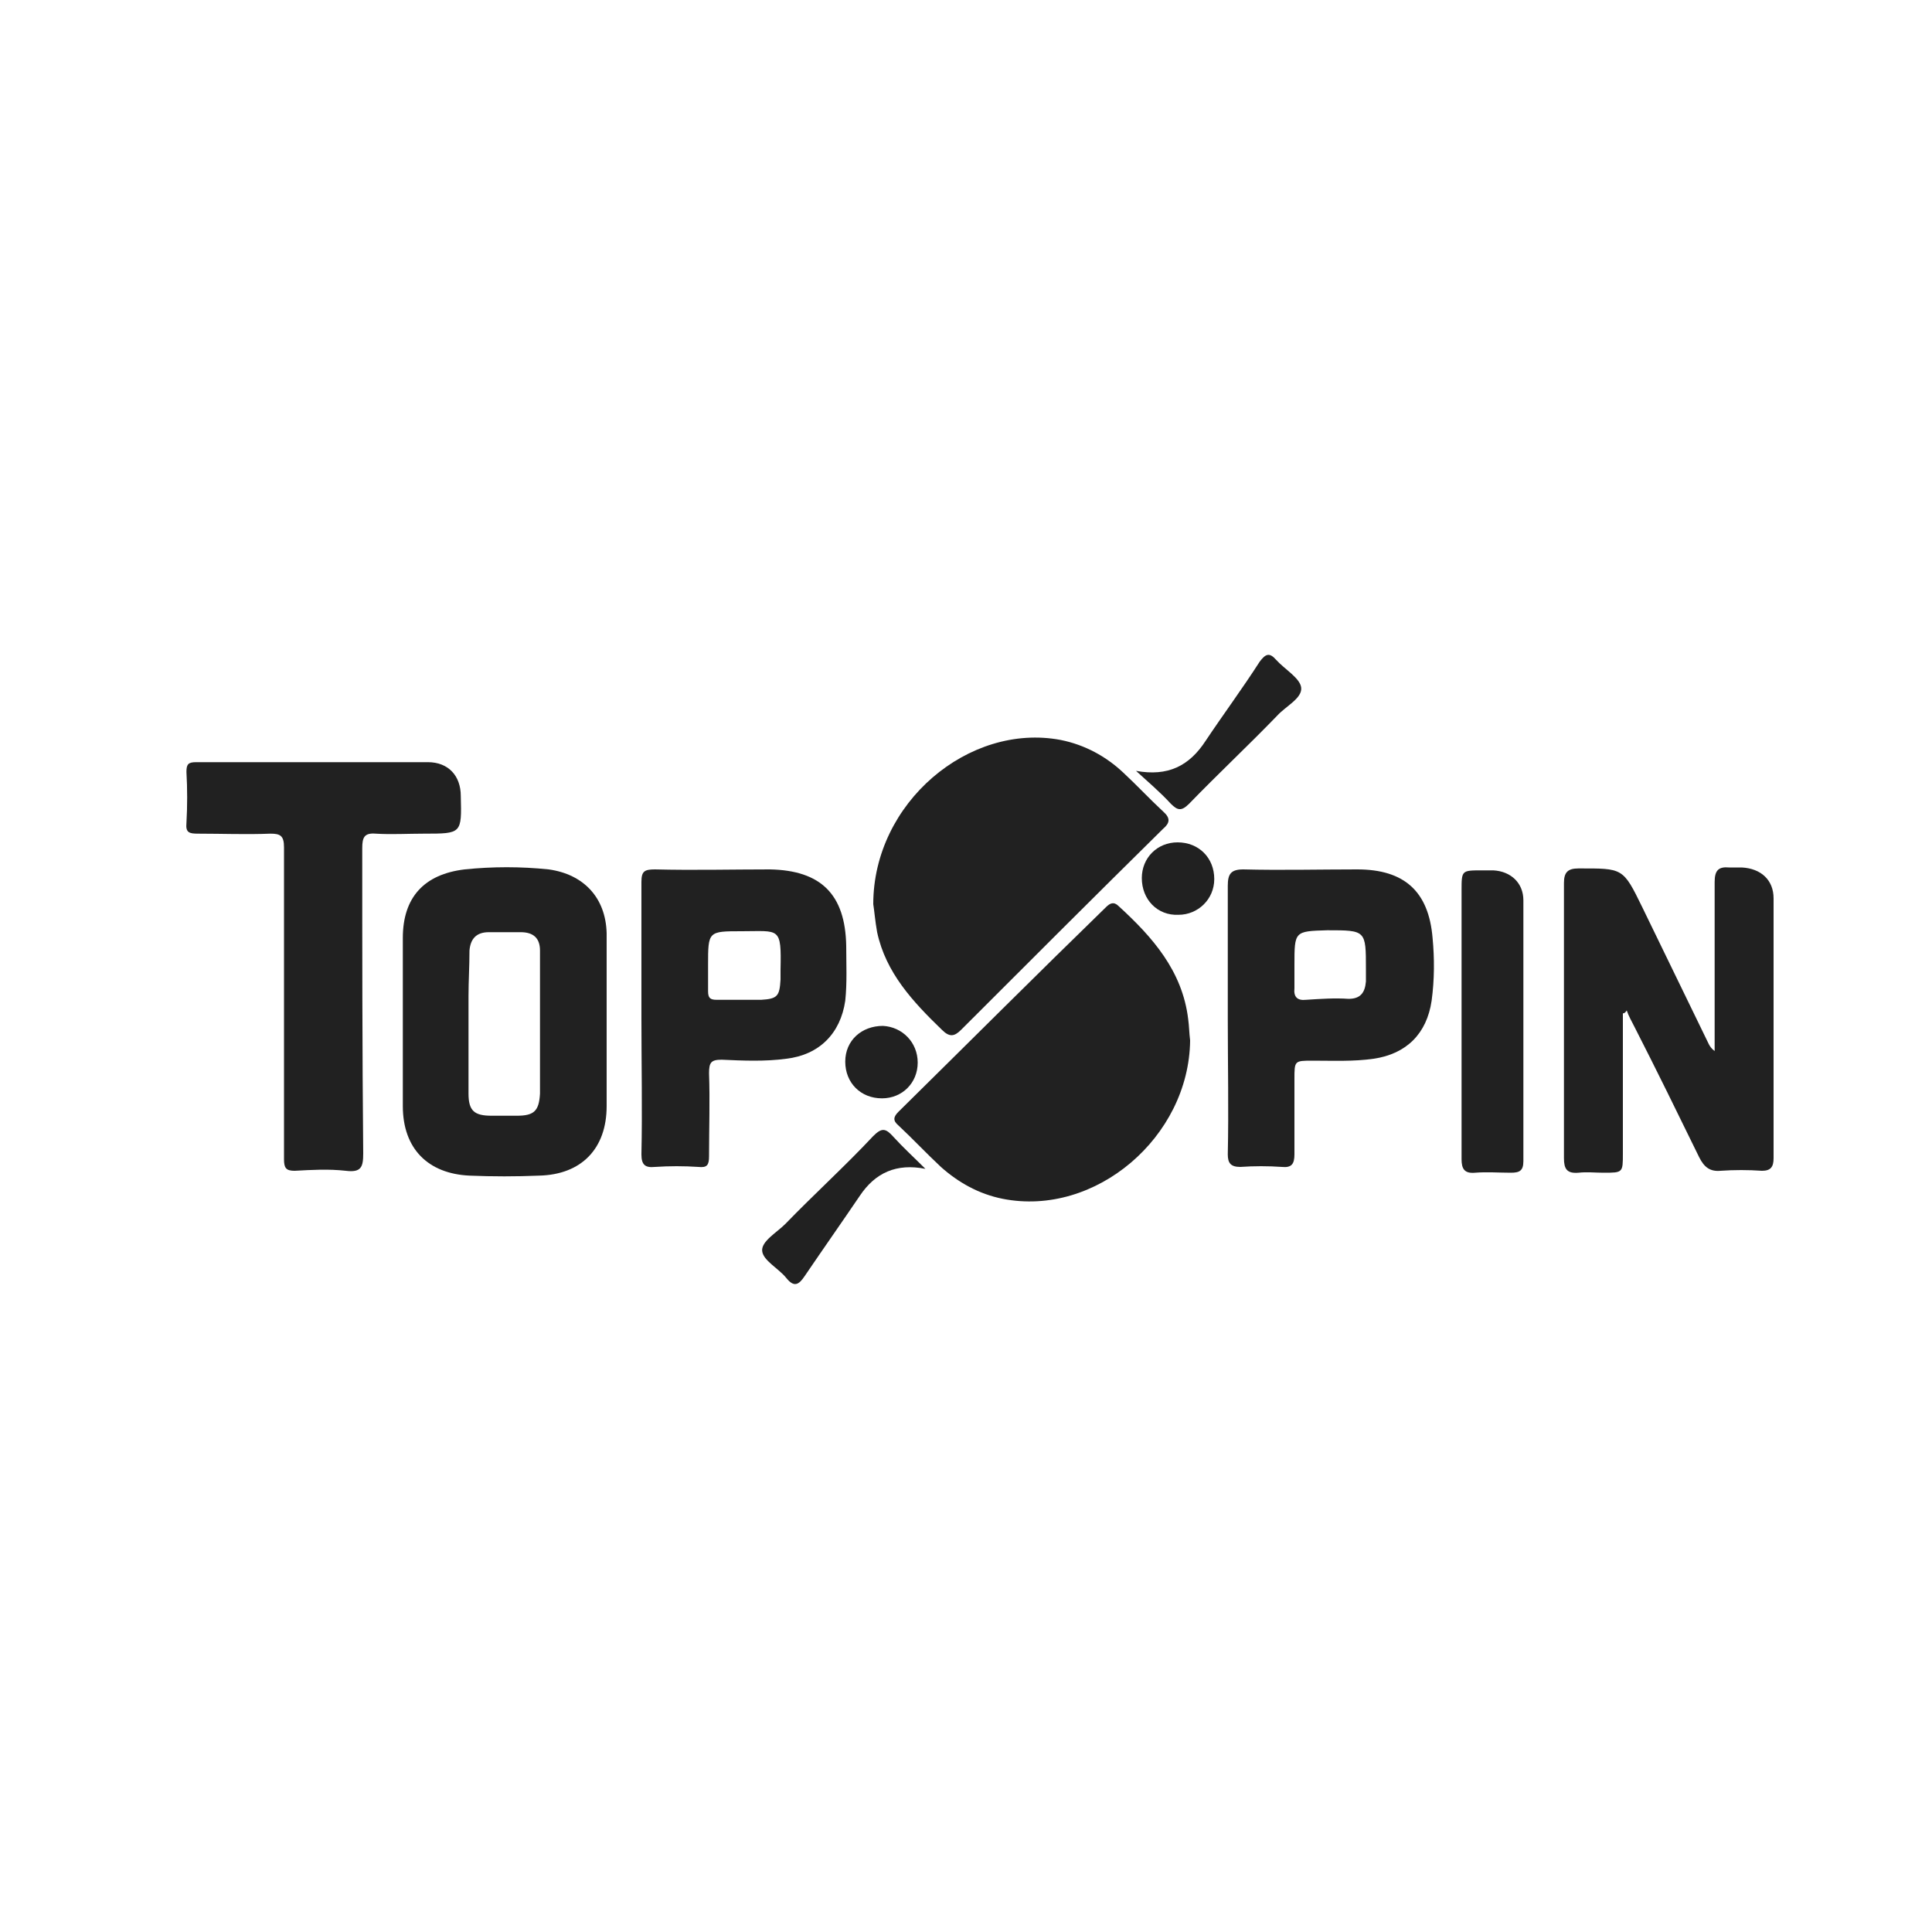
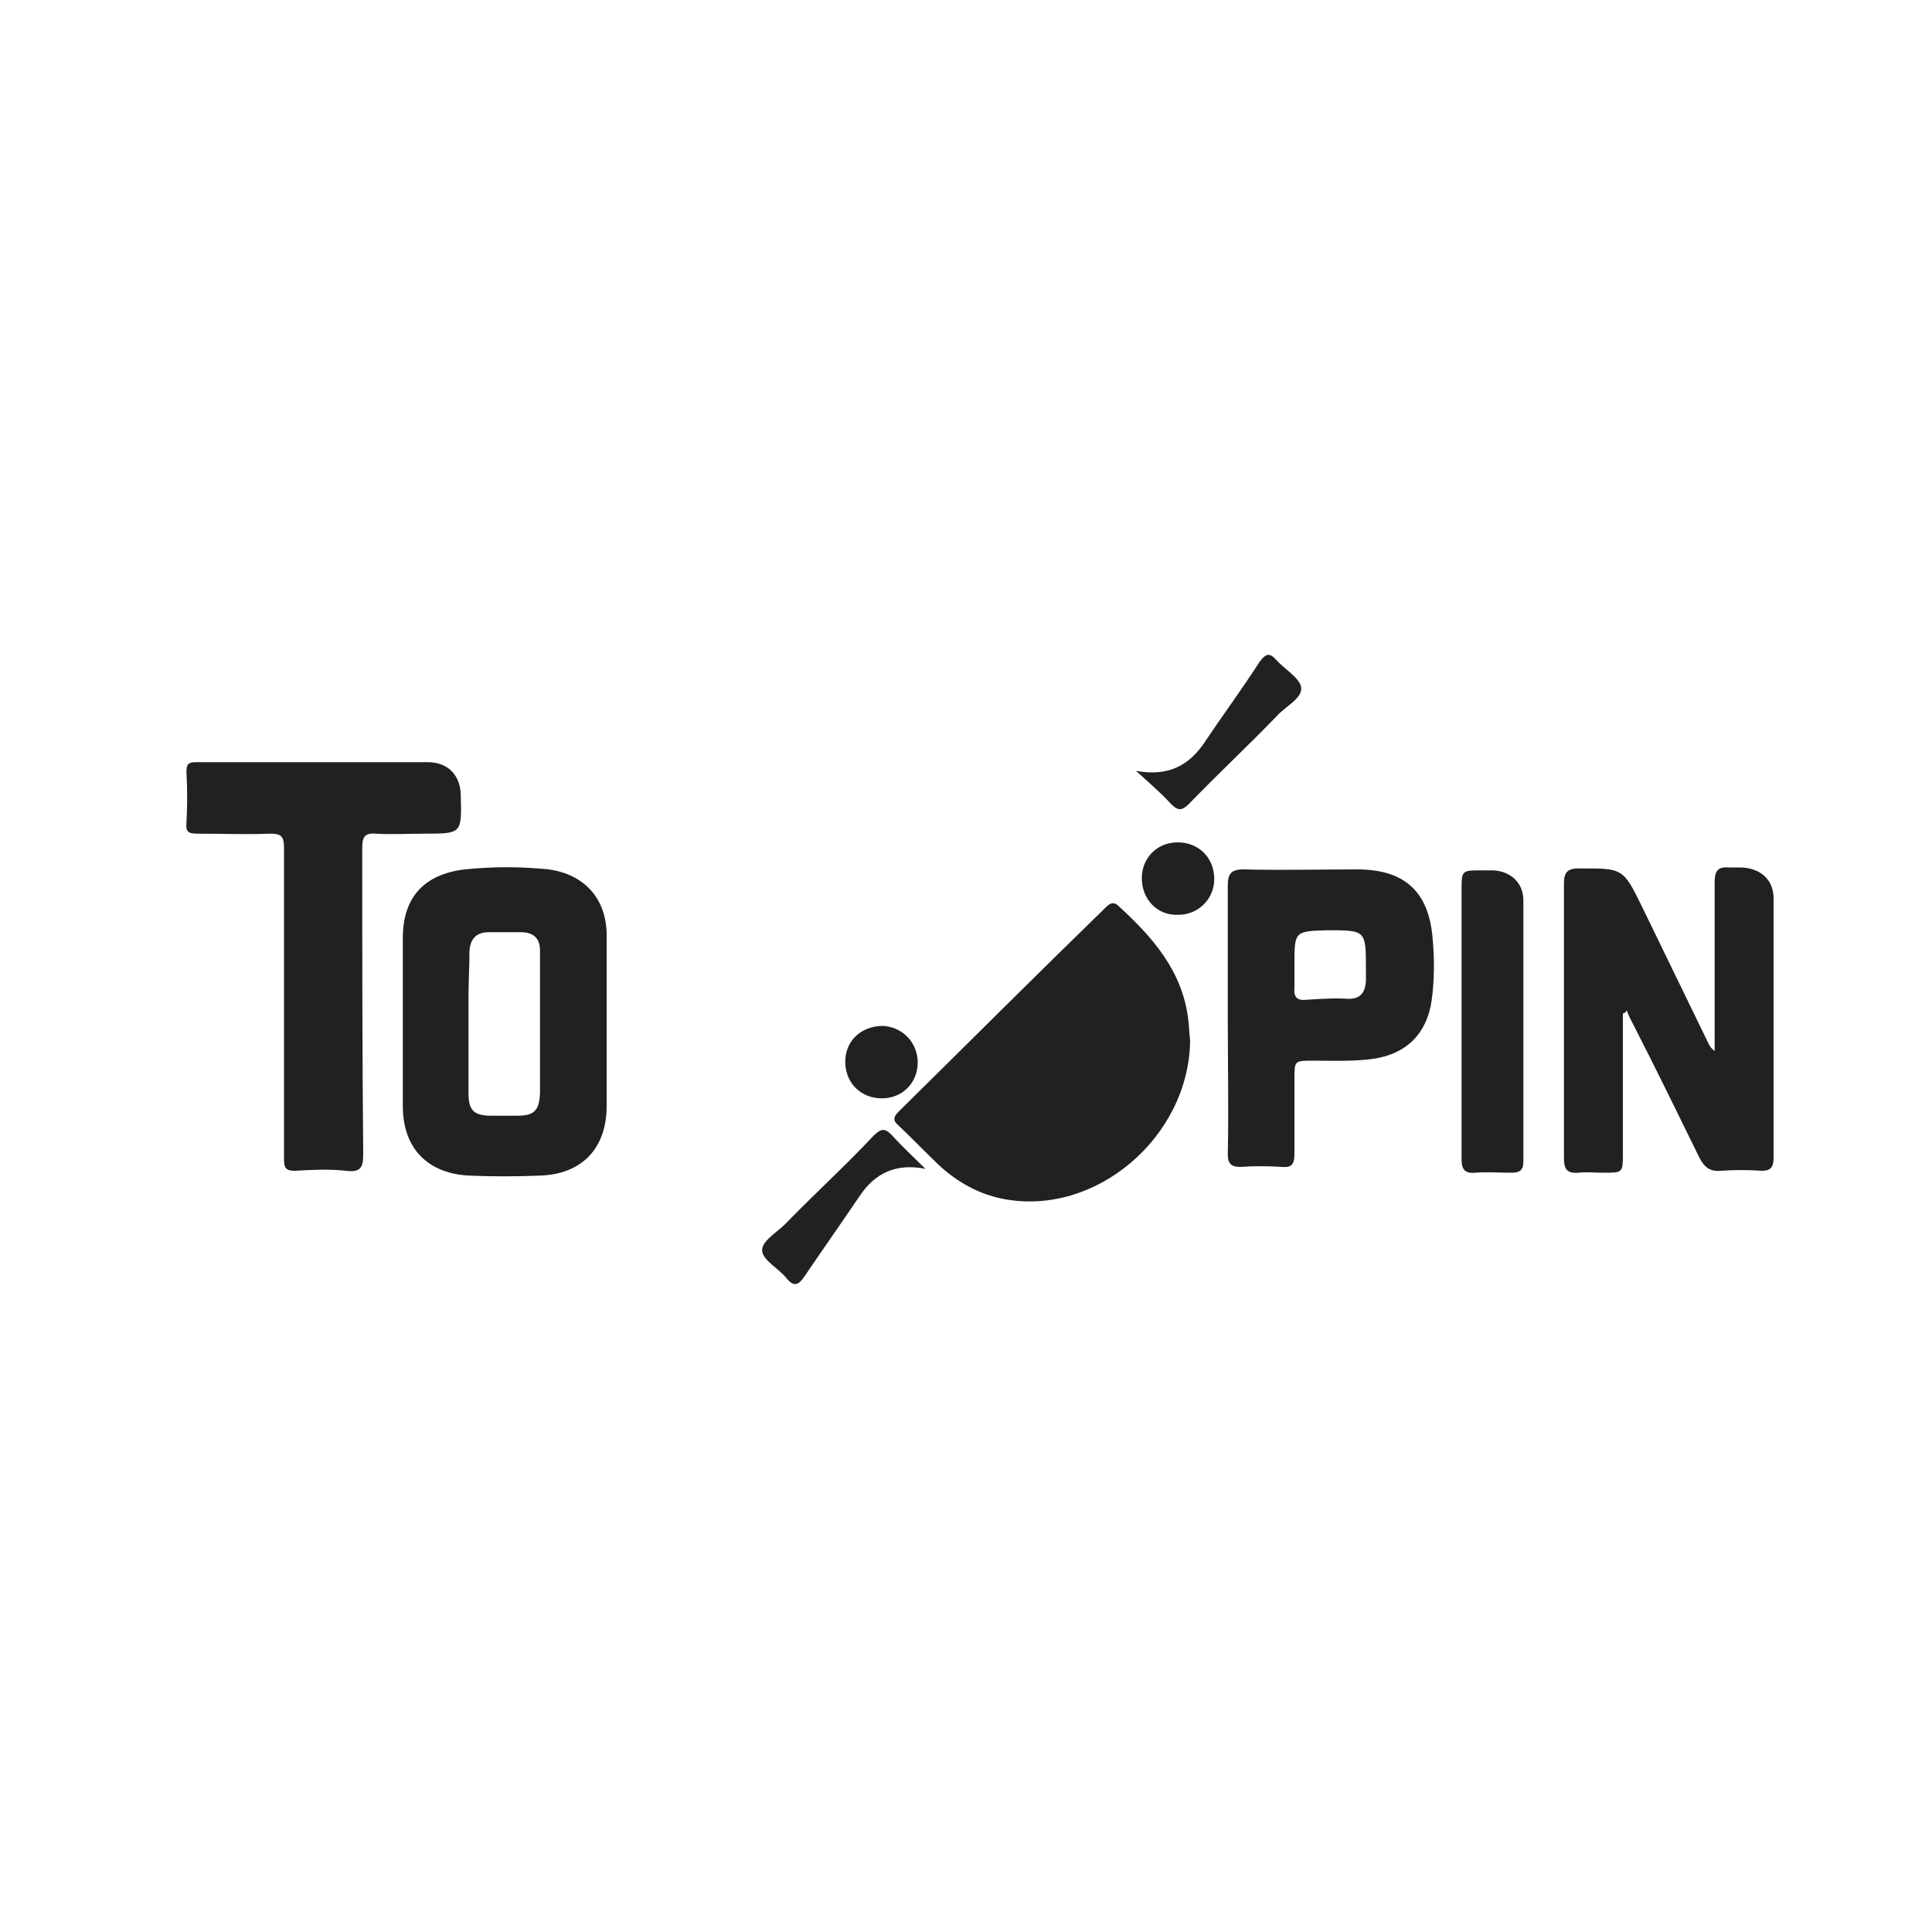
<svg xmlns="http://www.w3.org/2000/svg" version="1.1" id="Layer_1" x="0px" y="0px" viewBox="0 0 200 200" style="enable-background:new 0 0 200 200;" xml:space="preserve">
  <style type="text/css">
	.st0{fill:#212121;}
</style>
  <g>
-     <path class="st0" d="M90.4,93.6c0-10.5,9.9-18.8,19.4-17c2.5,0.5,4.7,1.7,6.5,3.4c1.4,1.3,2.7,2.7,4.1,4c0.8,0.7,0.7,1.2,0,1.8   c-7,6.9-13.9,13.8-20.9,20.8c-0.7,0.7-1.2,0.8-2,0c-3-2.9-5.8-5.9-6.7-10.1C90.6,95.4,90.5,94.2,90.4,93.6z" />
    <path class="st0" d="M123.2,107.7c-0.1,10-9.8,18.3-19.4,16.4c-2.5-0.5-4.6-1.7-6.4-3.3c-1.5-1.4-2.9-2.9-4.4-4.3   c-0.6-0.5-0.5-0.9,0-1.4c7.2-7.1,14.3-14.2,21.5-21.2c0.4-0.4,0.8-0.6,1.3-0.1c3.5,3.2,6.6,6.7,7.2,11.7   C123.1,106.2,123.1,106.9,123.2,107.7z" />
    <path class="st0" d="M62.8,105.9c0,2.9,0,5.8,0,8.6c0,4.4-2.6,7.1-7,7.2c-2.4,0.1-4.8,0.1-7.2,0c-4.3-0.2-6.9-2.8-6.9-7.2   c0-5.8,0-11.6,0-17.4c0-4.2,2.2-6.6,6.4-7.1c2.9-0.3,5.8-0.3,8.7,0c3.6,0.5,5.9,2.9,6,6.6C62.8,99.8,62.8,102.9,62.8,105.9   L62.8,105.9z M55.9,106L55.9,106c0-2.5,0-5.1,0-7.6c0-1.3-0.7-1.9-2-1.9c-1.1,0-2.2,0-3.3,0c-1.3,0-1.9,0.7-2,1.9   c0,1.6-0.1,3.2-0.1,4.7c0,3.4,0,6.7,0,10.1c0,1.8,0.6,2.3,2.4,2.3c0.9,0,1.7,0,2.6,0c1.8,0,2.3-0.5,2.4-2.3   C55.9,110.8,55.9,108.4,55.9,106z" />
    <path class="st0" d="M168,104.9c0,4.8,0,9.7,0,14.5c0,2,0,2-2,2c-0.9,0-1.7-0.1-2.6,0c-1.2,0.1-1.5-0.4-1.5-1.5   c0-5.6,0-11.1,0-16.7c0-3.9,0-7.9,0-11.8c0-1.1,0.4-1.5,1.5-1.5c4.6,0,4.6-0.1,6.6,4c2.3,4.7,4.6,9.5,6.9,14.2   c0.1,0.2,0.3,0.5,0.6,0.7c0-0.9,0-1.9,0-2.8c0-4.9,0-9.8,0-14.7c0-1.2,0.4-1.6,1.5-1.5c0.4,0,0.9,0,1.3,0c2,0.1,3.3,1.3,3.3,3.2   c0,9,0,17.9,0,26.9c0,0.9-0.3,1.3-1.2,1.3c-1.4-0.1-2.9-0.1-4.3,0c-1.1,0.1-1.7-0.4-2.2-1.4c-2.2-4.5-4.4-9-6.7-13.5   c-0.3-0.6-0.6-1.1-0.8-1.7C168.2,104.9,168.1,104.9,168,104.9z" />
    <path class="st0" d="M29.4,103.7c0-5.3,0-10.6,0-16c0-1.2-0.4-1.4-1.4-1.4c-2.5,0.1-5,0-7.5,0c-0.9,0-1.3-0.1-1.2-1.1   c0.1-1.8,0.1-3.5,0-5.3c0-0.8,0.2-1,1-1c8,0,16,0,24,0c2.1,0,3.4,1.4,3.4,3.5c0.1,3.9,0.1,3.9-3.8,3.9c-1.7,0-3.4,0.1-5,0   c-1.2-0.1-1.4,0.4-1.4,1.5c0,10.5,0,21.1,0.1,31.6c0,1.4-0.2,2-1.8,1.8c-1.8-0.2-3.5-0.1-5.3,0c-0.9,0-1.1-0.3-1.1-1.2   C29.4,114.7,29.4,109.2,29.4,103.7z" />
-     <path class="st0" d="M66.4,105.4c0-4.7,0-9.4,0-14.1c0-1.1,0.3-1.3,1.4-1.3c4,0.1,8,0,11.9,0c5.3,0.1,7.8,2.6,7.9,7.9   c0,1.9,0.1,3.8-0.1,5.7c-0.5,3.4-2.7,5.6-6.1,6c-2.2,0.3-4.5,0.2-6.7,0.1c-1.1,0-1.3,0.3-1.3,1.4c0.1,2.9,0,5.7,0,8.6   c0,0.9-0.2,1.2-1.1,1.1c-1.5-0.1-3-0.1-4.5,0c-1,0.1-1.4-0.2-1.4-1.3C66.5,114.9,66.4,110.2,66.4,105.4z M73.3,99.9   c0,0.9,0,1.8,0,2.7c0,0.7,0.2,0.9,0.9,0.9c1.5,0,3.1,0,4.6,0c1.7-0.1,1.9-0.4,2-2.1c0-0.3,0-0.7,0-1c0.1-4.5-0.1-4-4-4   C73.3,96.4,73.3,96.4,73.3,99.9z" />
    <path class="st0" d="M127.1,105.5c0-4.6,0-9.2,0-13.8c0-1.2,0.3-1.7,1.6-1.7c3.9,0.1,7.9,0,11.8,0c4.9,0,7.4,2.3,7.8,7.1   c0.2,2.1,0.2,4.3-0.1,6.5c-0.5,3.4-2.6,5.5-6,6c-2.1,0.3-4.2,0.2-6.3,0.2c-1.9,0-1.9,0-1.9,1.9c0,2.6,0,5.2,0,7.8   c0,1-0.3,1.4-1.3,1.3c-1.4-0.1-2.9-0.1-4.3,0c-1,0-1.3-0.4-1.3-1.3C127.2,114.9,127.1,110.2,127.1,105.5z M134,99.9   c0,0.8,0,1.6,0,2.4c-0.1,0.9,0.3,1.3,1.2,1.2c1.5-0.1,3-0.2,4.4-0.1c1.2,0,1.7-0.6,1.8-1.8c0-0.4,0-0.9,0-1.3c0-4,0-4-4-4   C134,96.4,134,96.4,134,99.9z" />
    <path class="st0" d="M151.3,105.7c0-4.5,0-9,0-13.5c0-2.1,0-2.1,2.1-2.1c0.4,0,0.8,0,1.2,0c1.8,0.1,3.1,1.3,3.1,3.1c0,9,0,18,0,27   c0,1-0.4,1.2-1.3,1.2c-1.2,0-2.5-0.1-3.7,0c-1.1,0.1-1.4-0.4-1.4-1.4C151.3,115.3,151.3,110.5,151.3,105.7z" />
    <path class="st0" d="M95.8,121c-3-0.6-5.2,0.4-6.8,2.8c-1.9,2.8-3.8,5.5-5.7,8.3c-0.6,0.9-1.1,1.2-1.9,0.2s-2.4-1.8-2.5-2.8   s1.5-1.9,2.4-2.8c3-3.1,6.2-6,9.1-9.1c0.9-0.9,1.3-0.8,2.1,0.1C93.5,118.8,94.7,119.9,95.8,121z" />
    <path class="st0" d="M117.6,79.8c3.3,0.6,5.5-0.5,7.2-3.1c1.8-2.7,3.8-5.4,5.6-8.2c0.6-0.8,1-1,1.7-0.2c0.9,1,2.5,1.9,2.6,2.9   c0.1,1.1-1.6,1.9-2.5,2.9c-3,3.1-6.1,6-9.1,9.1c-0.8,0.8-1.2,0.7-1.9,0C120.1,82,118.8,80.9,117.6,79.8z" />
    <path class="st0" d="M118.2,90.9c0-2.1,1.6-3.7,3.7-3.7c2.2,0,3.8,1.6,3.8,3.8c0,2.1-1.7,3.7-3.7,3.7   C119.8,94.8,118.2,93.1,118.2,90.9z" />
    <path class="st0" d="M95,110c0,2.1-1.6,3.7-3.7,3.7c-2.2,0-3.8-1.6-3.8-3.8c0-2.2,1.7-3.7,3.9-3.7C93.4,106.3,95,107.9,95,110z" />
  </g>
</svg>